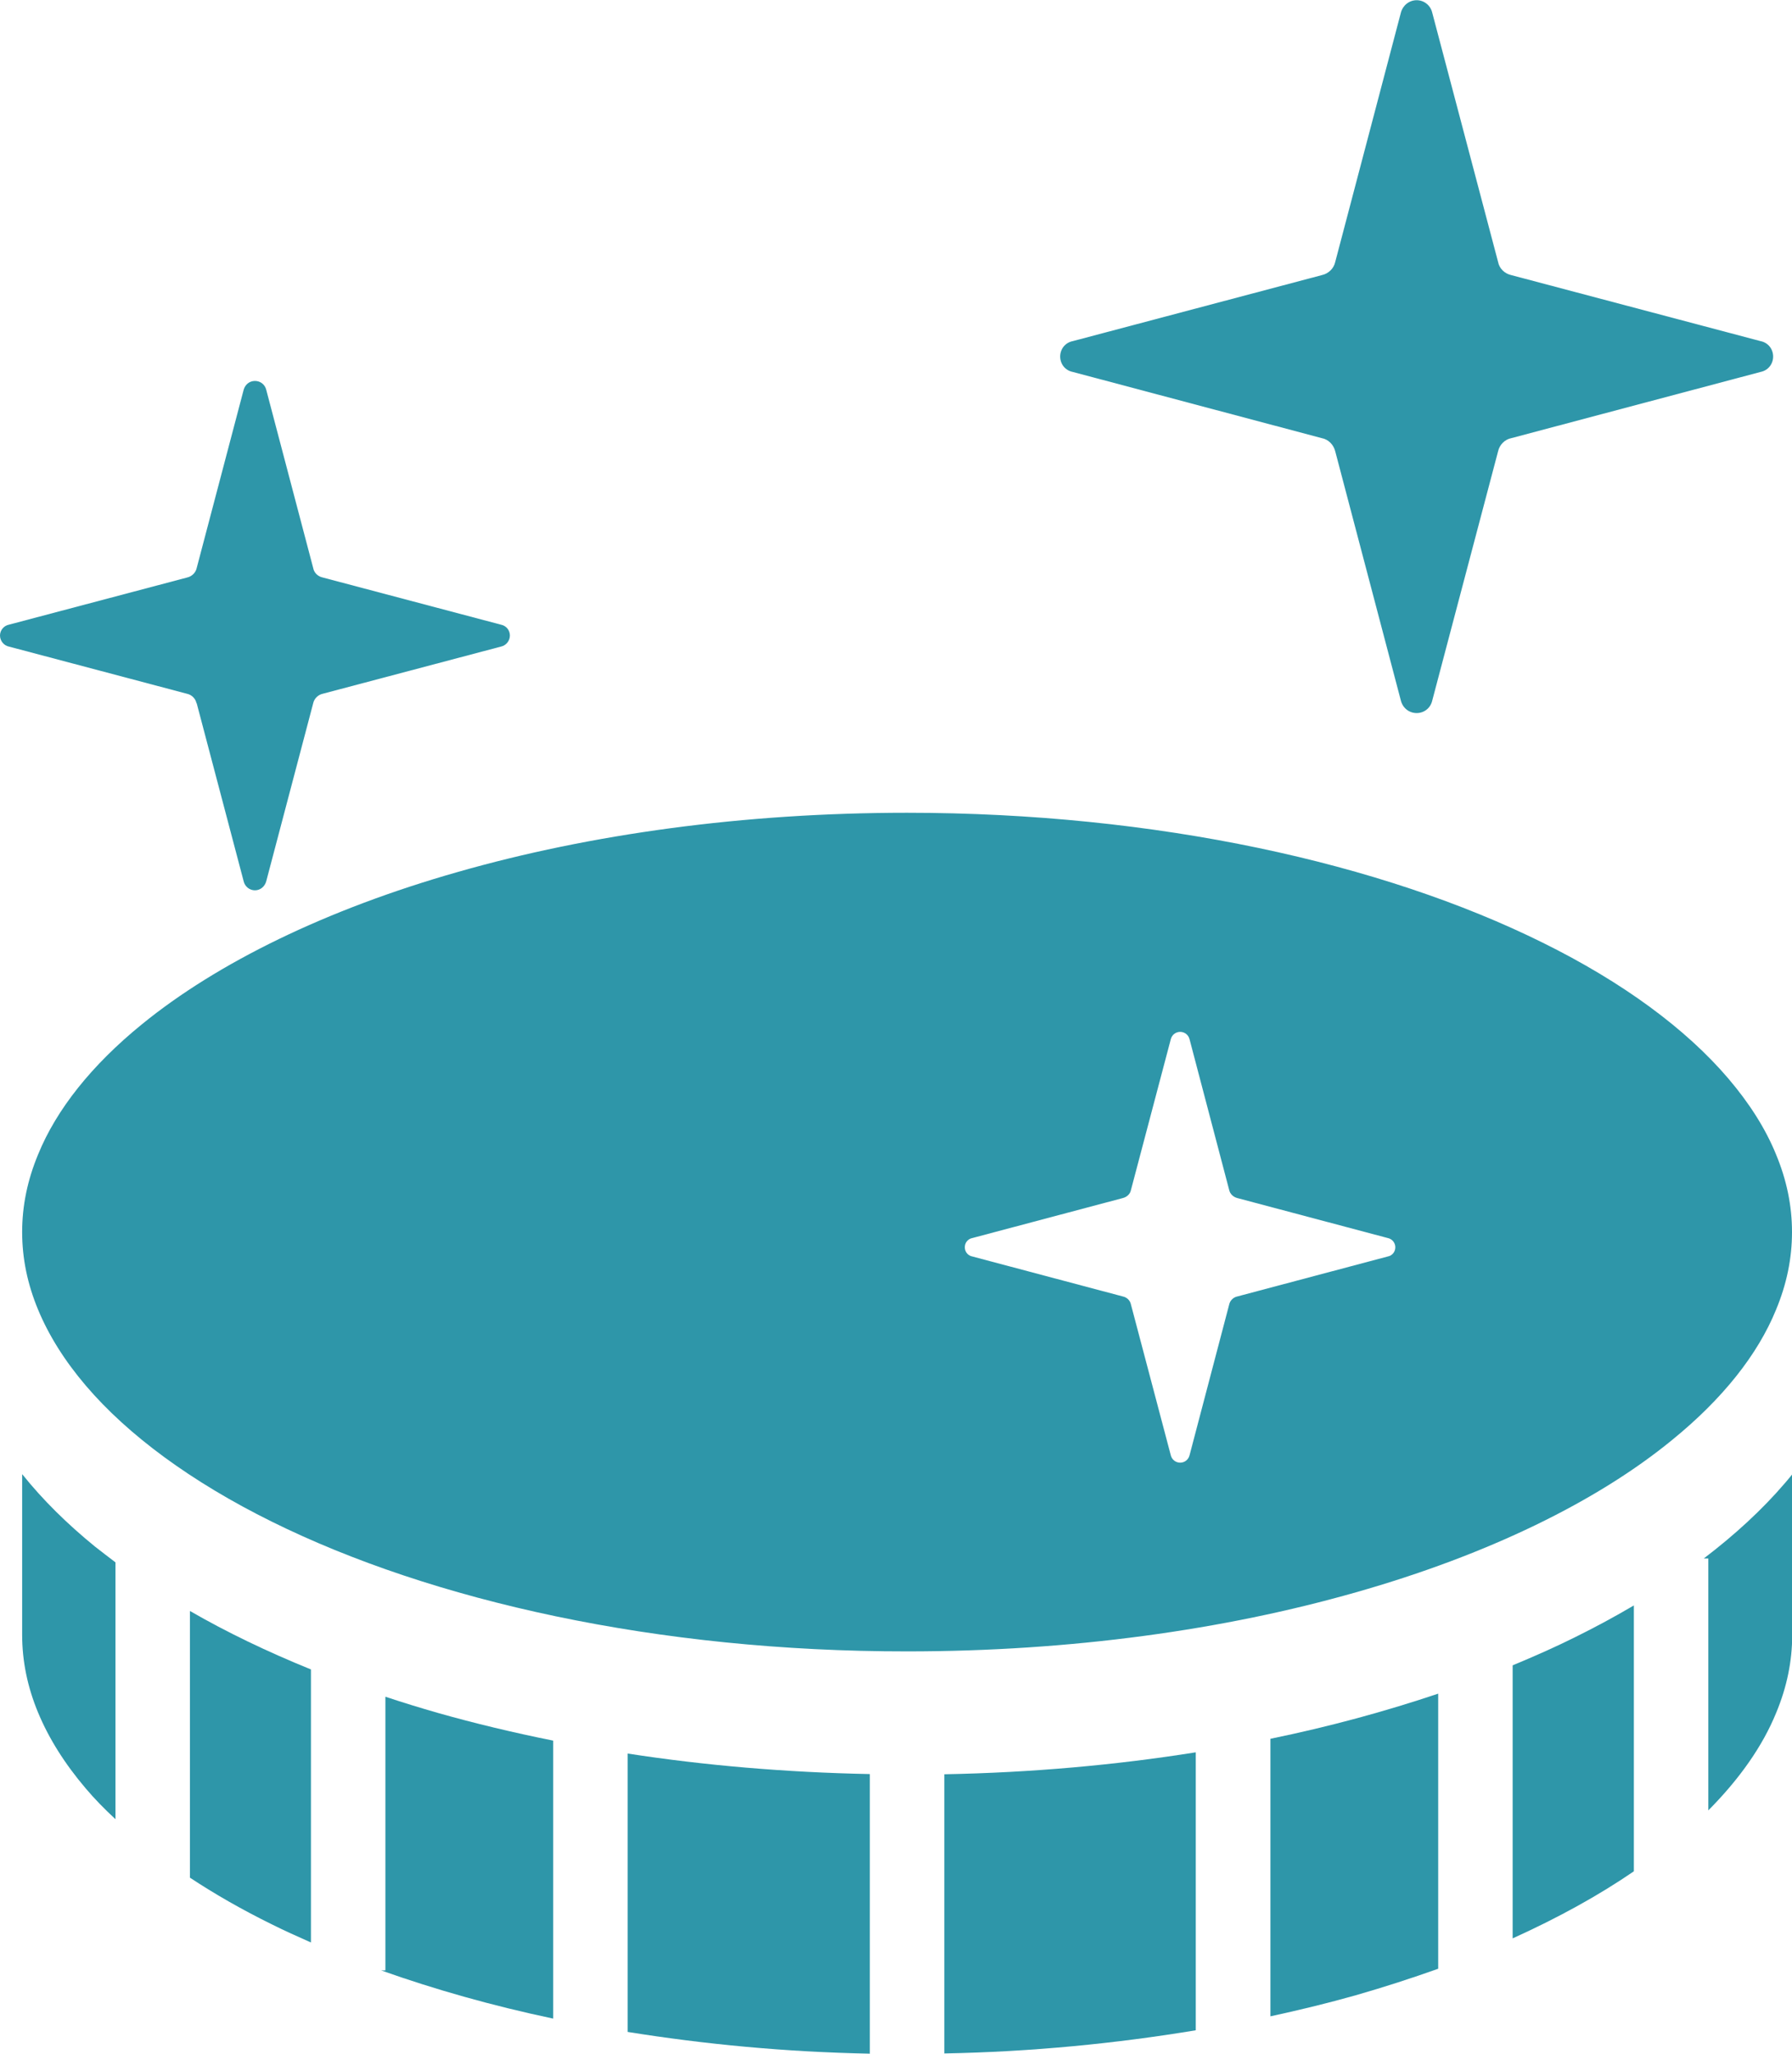
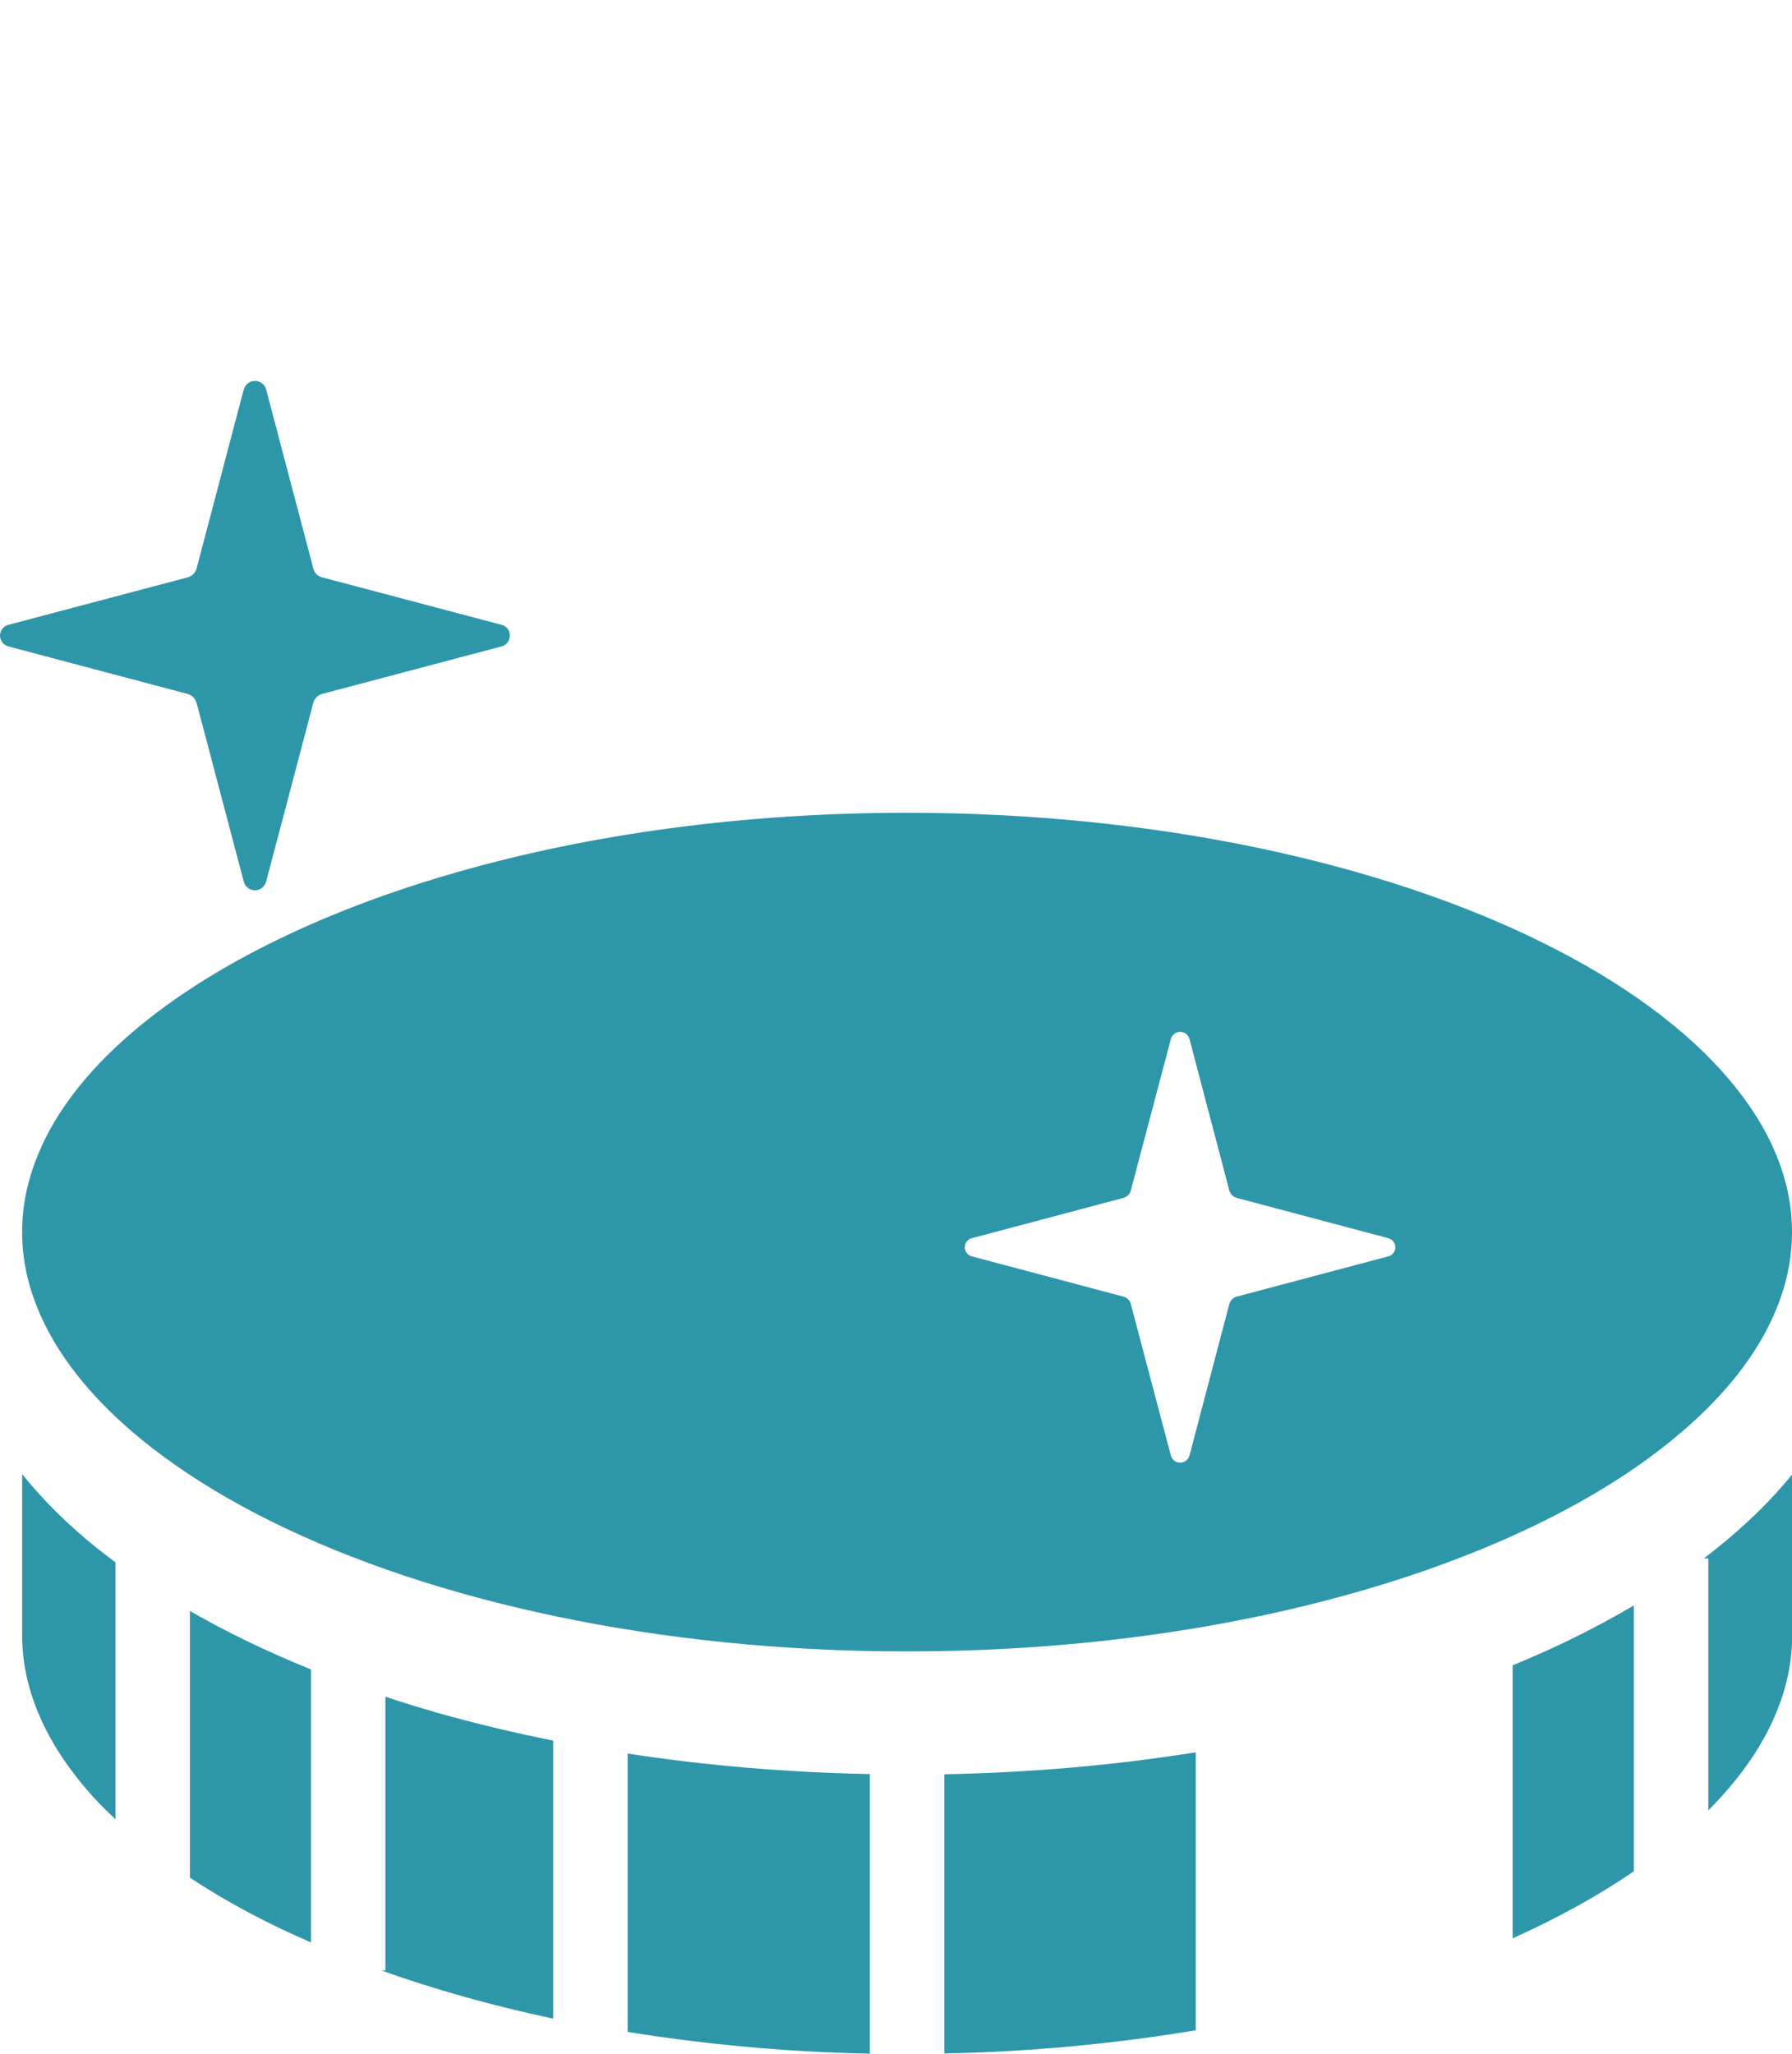
<svg xmlns="http://www.w3.org/2000/svg" id="_レイヤー_1" data-name="レイヤー_1" viewBox="0 0 87.37 100.11">
  <defs>
    <style>
      .cls-1 {
        fill: #2e96a9;
      }
    </style>
  </defs>
-   <path class="cls-1" d="M52.3,18.13l12.15,3.23c.32.06.57.32.65.64l3.2,12.15c.09.36.4.61.77.61s.68-.25.76-.61l3.21-12.15c.07-.32.33-.58.64-.64l12.16-3.23c.36-.07.61-.38.61-.75s-.25-.68-.61-.75l-12.16-3.22c-.32-.07-.58-.32-.64-.64l-3.21-12.15c-.08-.35-.39-.61-.76-.61s-.68.26-.77.61l-3.2,12.15c-.07.32-.33.57-.65.64l-12.15,3.22c-.36.07-.61.38-.61.75s.25.68.61.75Z" />
  <path class="cls-1" d="M86.59,63.85c.52-1.25.78-2.5.78-3.79s-.26-2.54-.78-3.79c-.51-1.25-1.29-2.48-2.32-3.69-2.06-2.42-5.15-4.7-9.06-6.63-7.81-3.87-18.82-6.33-30.99-6.33-7.99,0-15.47,1.05-21.88,2.88-6.41,1.82-11.74,4.43-15.42,7.43-2.46,2-4.17,4.16-5.06,6.34-.52,1.25-.78,2.5-.78,3.79s.26,2.54.78,3.79c.52,1.25,1.29,2.48,2.32,3.69,2.06,2.42,5.16,4.7,9.06,6.63,7.81,3.87,18.82,6.34,30.99,6.33,7.99,0,15.47-1.05,21.88-2.88,6.41-1.82,11.75-4.42,15.42-7.43,2.46-2,4.17-4.16,5.06-6.34ZM67.66,61.25l-7.34,1.95c-.19.04-.35.2-.39.39l-1.93,7.34c-.05.22-.24.37-.46.37s-.41-.15-.46-.37l-1.94-7.34c-.04-.2-.2-.35-.39-.39l-7.34-1.95c-.22-.04-.37-.23-.37-.45s.15-.41.37-.45l7.34-1.95c.19-.05.35-.19.39-.39l1.94-7.34c.05-.22.24-.37.46-.37s.41.15.46.37l1.93,7.34c.04.19.2.34.39.39l7.34,1.95c.21.04.37.23.37.45s-.15.41-.37.45Z" />
  <path class="cls-1" d="M9.59,34.28l2.29,8.68c.06.26.29.44.55.44s.48-.18.55-.44l2.29-8.68c.05-.23.24-.41.46-.46l8.69-2.3c.25-.05.44-.28.44-.54s-.18-.48-.44-.53l-8.69-2.3c-.23-.05-.42-.23-.46-.46l-2.29-8.69c-.06-.25-.28-.43-.55-.43s-.48.18-.55.43l-2.29,8.69c-.05.23-.24.41-.46.46L.44,30.45c-.26.05-.44.28-.44.53s.18.49.44.54l8.68,2.3c.23.05.41.23.46.46Z" />
  <path class="cls-1" d="M1.08,71.87v7.82c0,1.29.26,2.55.78,3.8.52,1.25,1.29,2.48,2.32,3.69.43.51.92,1.01,1.45,1.5v-12.52c-.34-.26-.67-.51-1-.77-1.35-1.1-2.54-2.27-3.54-3.52Z" />
  <path class="cls-1" d="M9.26,91.53c1.21.8,2.54,1.56,3.98,2.27.62.31,1.27.6,1.92.89v-13.31c-2.12-.86-4.1-1.81-5.9-2.85v13Z" />
  <path class="cls-1" d="M18.79,82.71v13.34h-.21c2.59.92,5.4,1.72,8.39,2.35v-13.55c-1.94-.39-3.82-.84-5.62-1.35-.87-.25-1.72-.51-2.56-.79Z" />
  <path class="cls-1" d="M30.6,99.05c3.74.6,7.69.98,11.81,1.06v-13.63c-4.09-.08-8.05-.42-11.81-1v13.57Z" />
  <path class="cls-1" d="M46.04,100.1c4.28-.08,8.39-.49,12.26-1.13v-13.55c-3.89.62-8.01.99-12.26,1.07v13.62Z" />
-   <path class="cls-1" d="M61.94,98.29c1.43-.31,2.83-.65,4.17-1.03,1.39-.4,2.72-.83,4.01-1.29v-13.41c-2.56.86-5.3,1.61-8.18,2.2v13.54Z" />
-   <path class="cls-1" d="M73.75,81.19v13.3c2.21-1,4.19-2.09,5.91-3.27v-12.96c-.9.53-1.84,1.04-2.83,1.53-.98.49-2.02.95-3.08,1.39Z" />
+   <path class="cls-1" d="M73.75,81.19v13.3c2.21-1,4.19-2.09,5.91-3.27v-12.96c-.9.53-1.84,1.04-2.83,1.53-.98.49-2.02.95-3.08,1.39" />
  <path class="cls-1" d="M83.07,75.97h.22v12.28c1.53-1.54,2.65-3.14,3.31-4.76.52-1.25.78-2.51.78-3.8v-7.82c-.11.14-.22.27-.34.41-1.12,1.31-2.46,2.54-3.97,3.69Z" />
</svg>